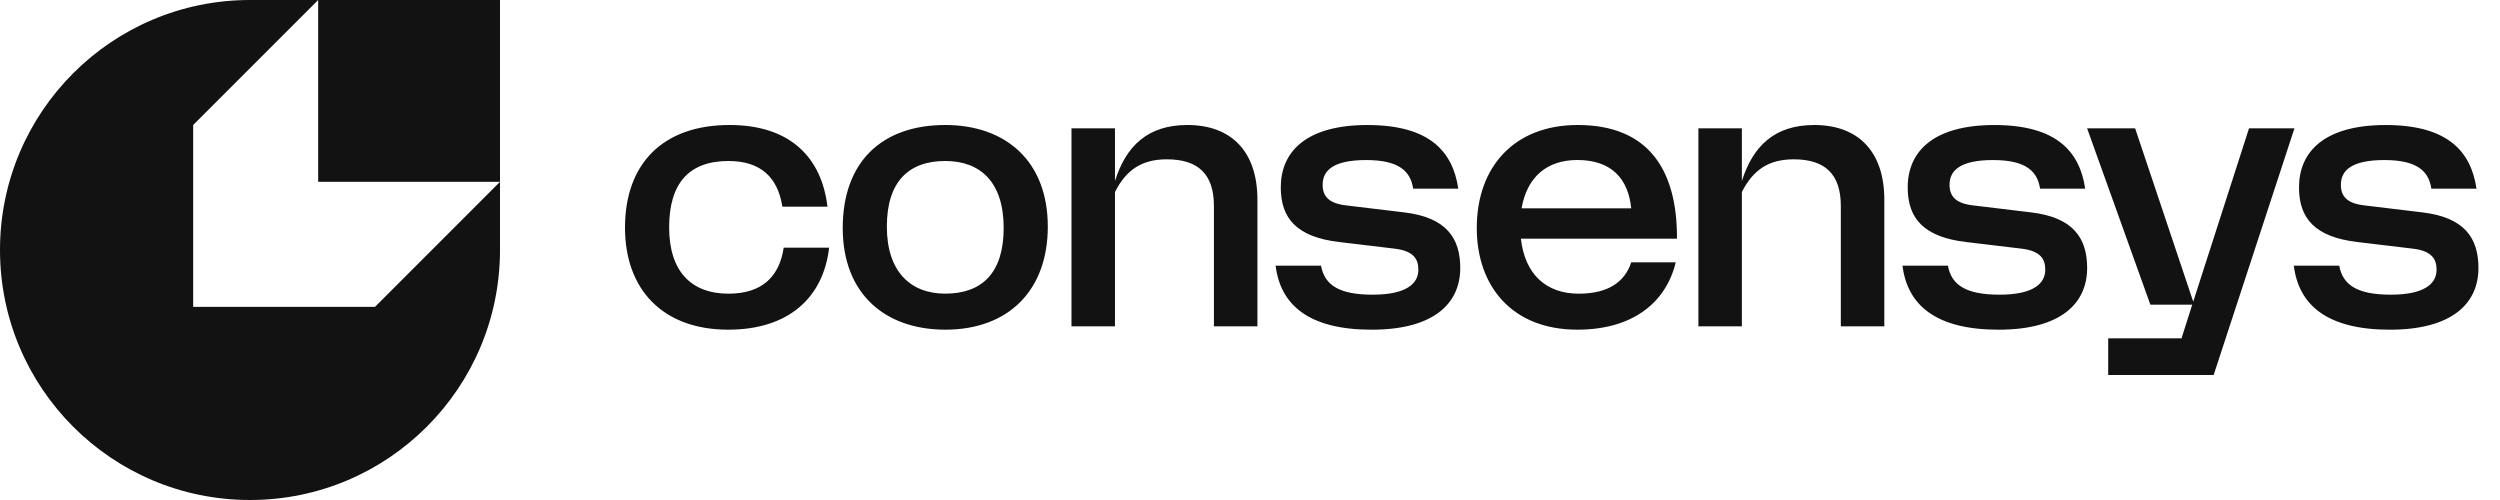
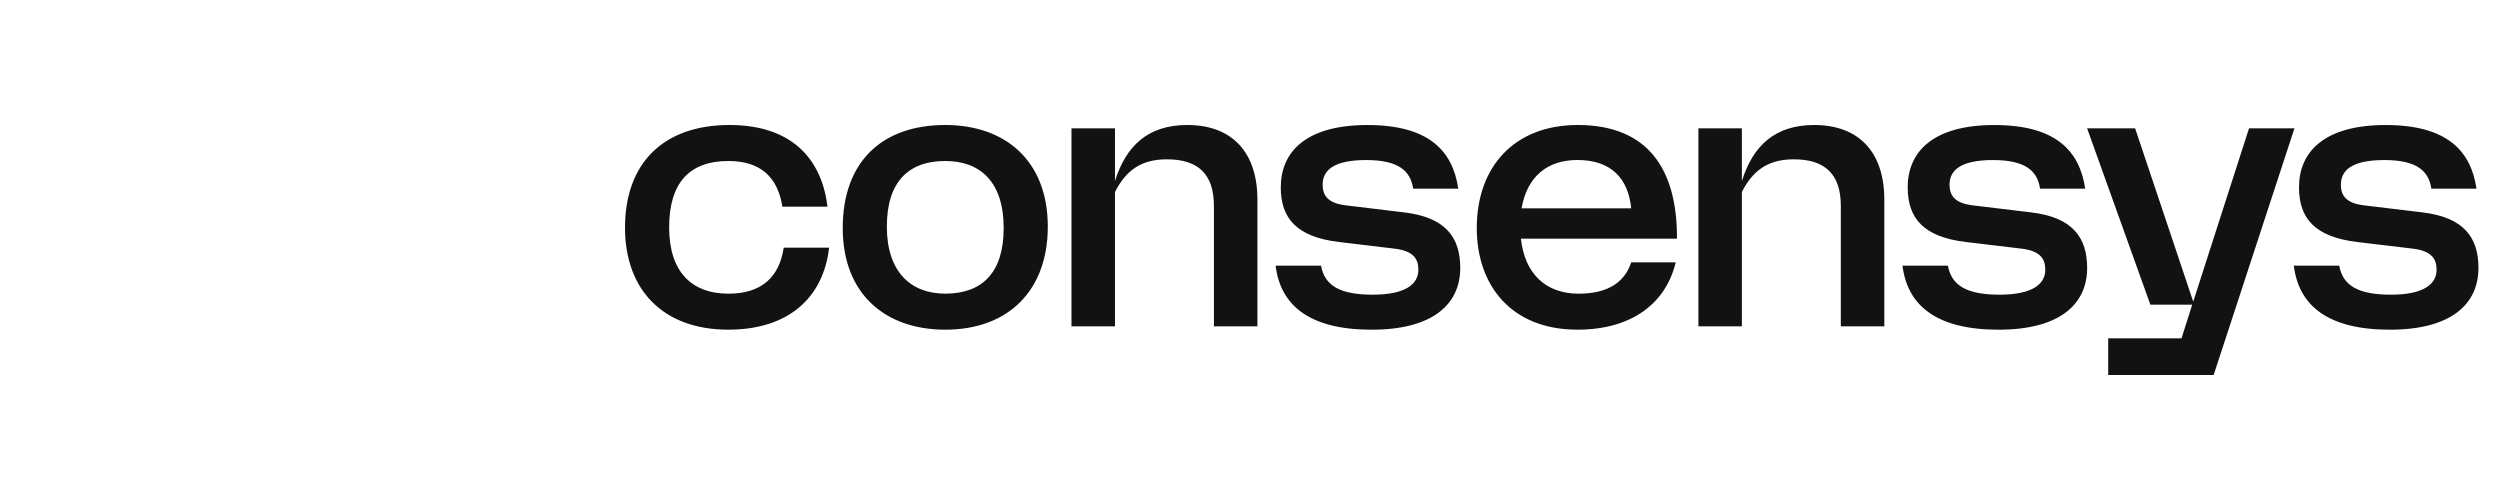
<svg xmlns="http://www.w3.org/2000/svg" width="100" height="20" viewBox="0 0 100 20" fill="none">
-   <path fill-rule="evenodd" clip-rule="evenodd" d="M20 7.273V10C20 15.523 15.523 20 10 20C4.477 20 0 15.523 0 10C0 4.477 4.477 0 10 0H12.727L7.727 5V12.275H14.999L20 7.273ZM20 0H12.727V7.273H20V0Z" fill="#121212" />
  <path d="M25 9.106C25 6.546 26.518 5 29.18 5C31.633 5 32.866 6.32 33.099 8.267H31.295C31.114 7.106 30.439 6.44 29.141 6.44C27.557 6.44 26.766 7.333 26.766 9.094C26.766 10.854 27.648 11.747 29.141 11.747C30.491 11.747 31.178 11.054 31.348 9.907H33.165C32.931 11.921 31.53 13.187 29.128 13.187C26.518 13.187 25 11.587 25 9.106ZM41.912 9.067C41.912 11.6 40.354 13.187 37.811 13.187C35.41 13.187 33.709 11.76 33.709 9.12C33.709 6.481 35.267 5 37.811 5C40.212 5 41.912 6.427 41.912 9.067ZM40.147 9.12C40.147 7.279 39.213 6.44 37.811 6.44C36.331 6.44 35.474 7.279 35.474 9.066C35.474 10.852 36.409 11.746 37.811 11.746C39.29 11.746 40.147 10.906 40.147 9.12ZM42.859 5.133H44.599V7.24C45.04 5.84 45.91 5 47.493 5C49.285 5 50.297 6.093 50.297 7.987V13.054H48.557V8.24C48.557 6.96 47.921 6.373 46.675 6.373C45.676 6.373 45.053 6.787 44.599 7.68V13.054H42.859V5.133ZM51.024 10.627H52.841C52.984 11.414 53.581 11.787 54.905 11.787C56.229 11.787 56.735 11.361 56.735 10.787C56.735 10.361 56.541 10.041 55.8 9.948L53.568 9.681C51.868 9.481 51.231 8.734 51.231 7.494C51.231 6.081 52.231 5.001 54.697 5.001C57.163 5.001 58.111 6.041 58.331 7.548H56.527C56.423 6.855 55.969 6.402 54.645 6.402C53.321 6.402 52.906 6.828 52.906 7.388C52.906 7.855 53.153 8.134 53.84 8.215L56.164 8.495C57.852 8.694 58.41 9.522 58.41 10.721C58.41 12.134 57.358 13.188 54.866 13.188C52.374 13.188 51.219 12.214 51.024 10.627L51.024 10.627ZM63.095 13.187C60.473 13.187 59.071 11.44 59.071 9.12C59.071 6.667 60.576 5 63.108 5C65.924 5 67.092 6.773 67.079 9.547H60.836C60.992 10.96 61.836 11.747 63.147 11.747C64.328 11.747 64.99 11.28 65.249 10.494H67.028C66.638 12.12 65.288 13.187 63.095 13.187ZM60.862 8.334H65.249C65.132 7.16 64.47 6.4 63.095 6.4C61.888 6.4 61.083 7.067 60.862 8.334ZM67.936 5.133H69.675V7.24C70.116 5.84 70.986 5 72.569 5C74.361 5 75.373 6.093 75.373 7.987V13.054H73.633V8.24C73.633 6.96 72.997 6.373 71.752 6.373C70.752 6.373 70.129 6.787 69.675 7.68V13.054H67.936V5.133ZM76.1 10.627H77.917C78.06 11.414 78.657 11.787 79.981 11.787C81.305 11.787 81.811 11.361 81.811 10.787C81.811 10.361 81.617 10.041 80.877 9.948L78.644 9.681C76.944 9.481 76.308 8.734 76.308 7.494C76.308 6.081 77.307 5.001 79.773 5.001C82.239 5.001 83.187 6.041 83.408 7.548H81.603C81.499 6.855 81.045 6.402 79.721 6.402C78.397 6.402 77.982 6.828 77.982 7.388C77.982 7.855 78.229 8.134 78.917 8.215L81.24 8.495C82.928 8.694 83.486 9.522 83.486 10.721C83.486 12.134 82.434 13.188 79.942 13.188C77.45 13.188 76.295 12.214 76.1 10.627L76.1 10.627ZM91.778 5.133L88.546 15H84.328V13.533H87.261L87.689 12.187H86.015L83.484 5.133H85.405L87.729 12.066L89.961 5.133H91.778ZM91.752 10.627H93.569C93.712 11.414 94.309 11.787 95.633 11.787C96.957 11.787 97.463 11.361 97.463 10.787C97.463 10.361 97.269 10.041 96.529 9.948L94.296 9.681C92.596 9.481 91.96 8.734 91.96 7.494C91.96 6.081 92.96 5.001 95.425 5.001C97.891 5.001 98.839 6.041 99.06 7.548H97.255C97.151 6.855 96.698 6.402 95.374 6.402C94.05 6.402 93.635 6.828 93.635 7.388C93.635 7.855 93.881 8.134 94.569 8.215L96.892 8.495C98.58 8.694 99.138 9.522 99.138 10.721C99.138 12.134 98.087 13.188 95.594 13.188C93.102 13.188 91.947 12.214 91.753 10.627L91.752 10.627Z" fill="#121212" />
</svg>